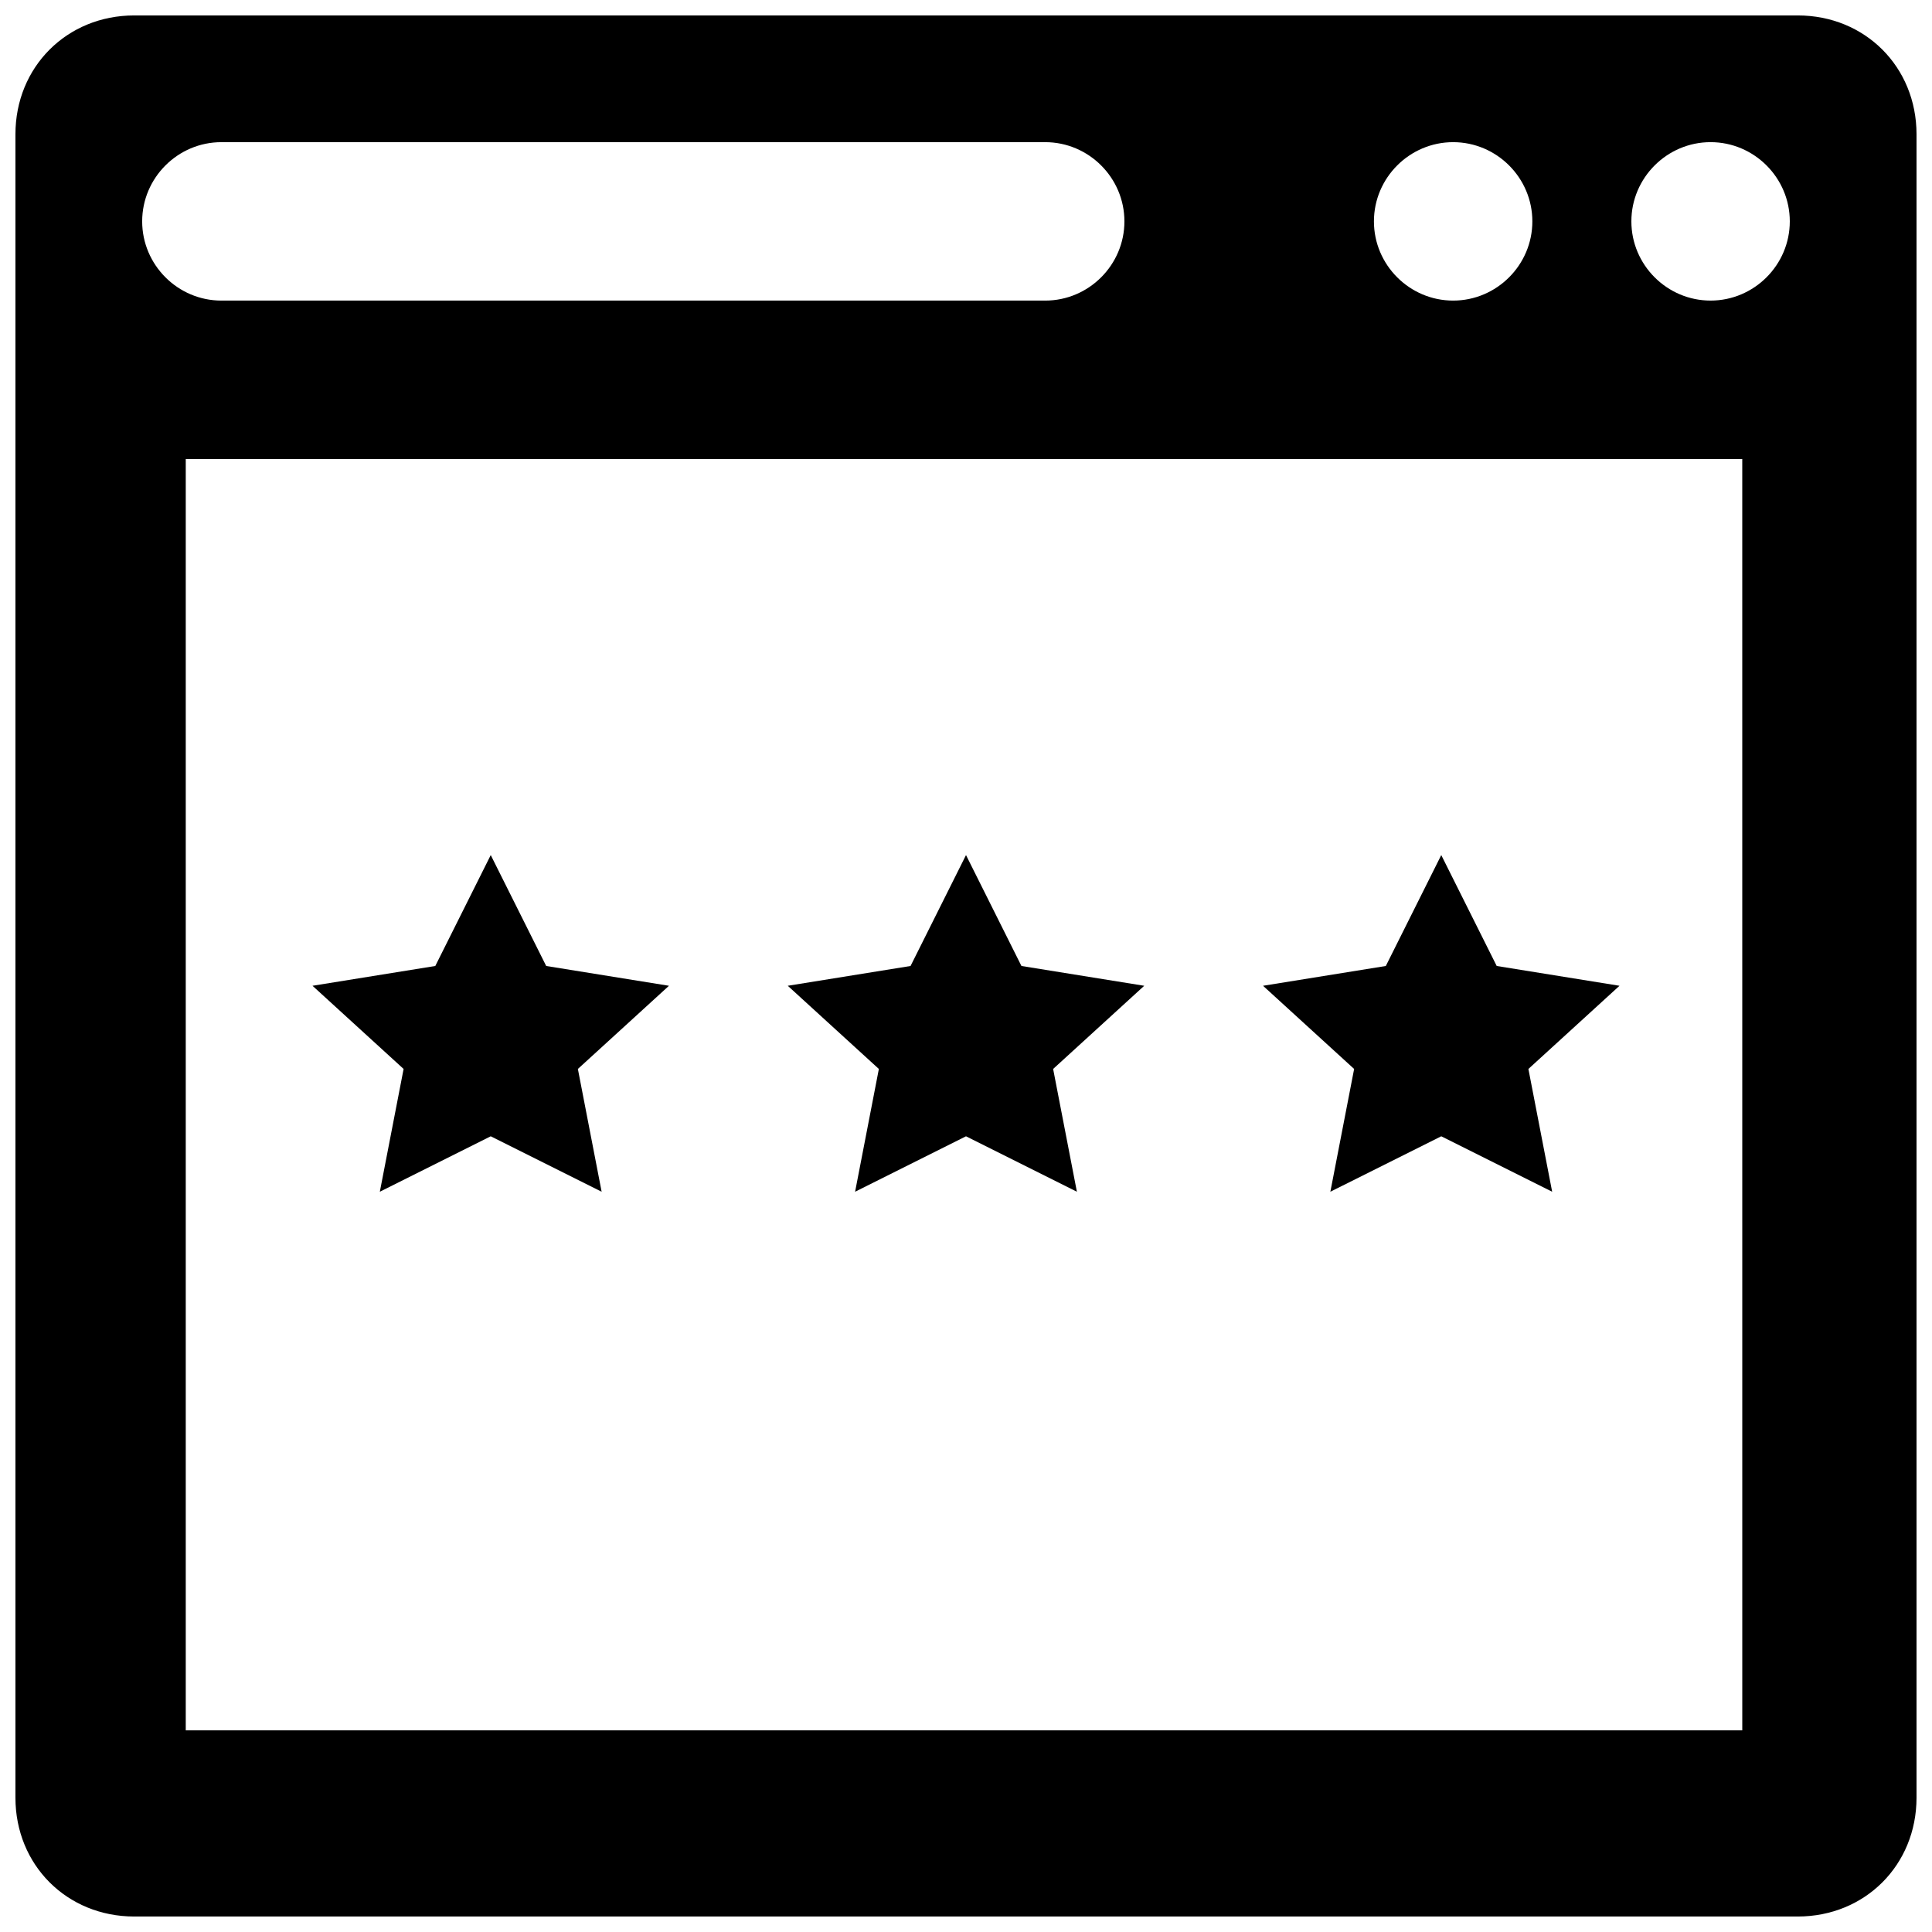
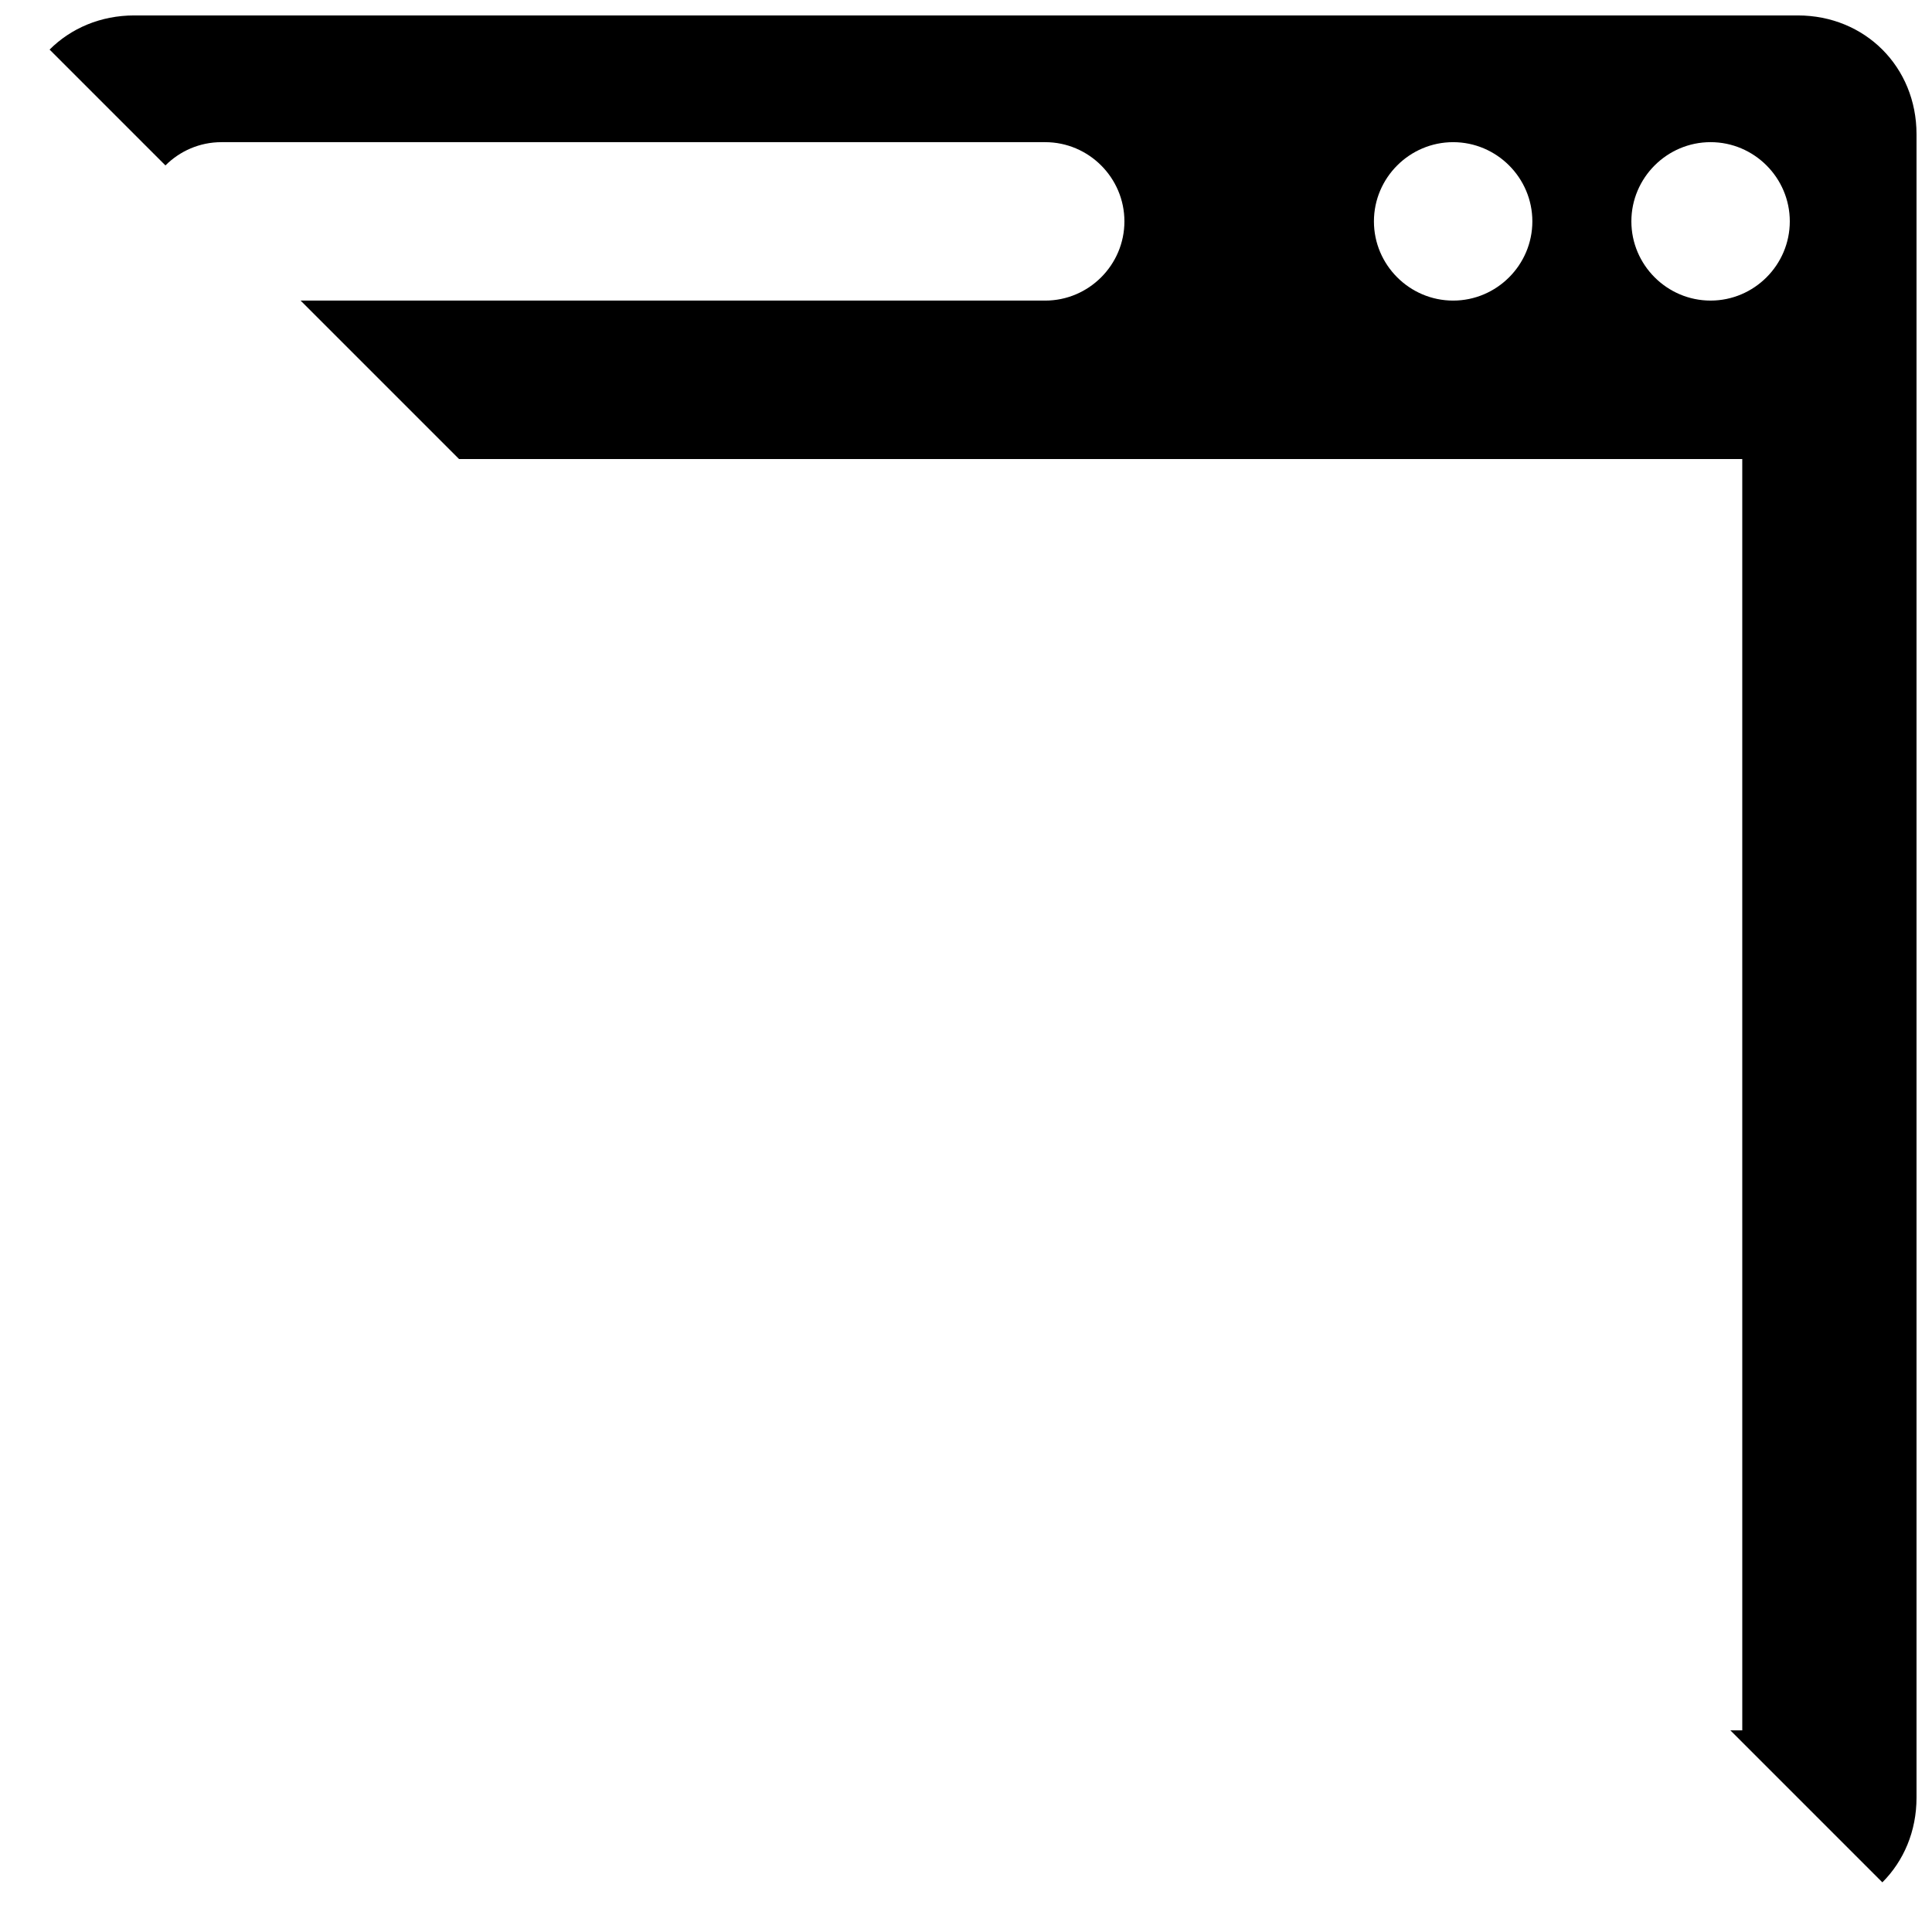
<svg xmlns="http://www.w3.org/2000/svg" width="800px" height="800px" version="1.1" viewBox="144 144 512 512">
  <defs>
    <clipPath id="a">
-       <path d="m148.09 148.09h503.81v503.81h-503.81z" />
+       <path d="m148.09 148.09h503.81v503.81z" />
    </clipPath>
  </defs>
  <g clip-path="url(#a)">
    <path d="m620.41 148.09h-440.83c-17.844 0-31.488 13.645-31.488 31.488v440.83c0 17.844 13.645 31.488 31.488 31.488h440.83c17.844 0 31.488-13.645 31.488-31.488v-440.83c0-17.844-13.645-31.488-31.488-31.488zm-91.312 33.586c11.547 0 20.992 9.445 20.992 20.992s-9.445 20.992-20.992 20.992c-11.547 0-20.992-9.445-20.992-20.992 0-11.543 9.445-20.992 20.992-20.992zm-347.42 20.992c0-11.547 9.445-20.992 20.992-20.992h218.32c11.547 0 20.992 9.445 20.992 20.992s-9.445 20.992-20.992 20.992h-218.32c-11.543 0-20.992-9.445-20.992-20.992zm425.09 399.9h-413.54v-336.92h412.49l0.004 336.92zm-9.445-378.91c-11.547 0-20.992-9.445-20.992-20.992s9.445-20.992 20.992-20.992 20.992 9.445 20.992 20.992-9.445 20.992-20.992 20.992z" />
  </g>
-   <path d="m244.66 459.82 29.391-14.691 29.387 14.691-6.297-32.535 24.141-22.043-32.535-5.246-14.695-29.391-14.695 29.391-32.539 5.246 24.141 22.043z" />
-   <path d="m370.61 459.82 29.391-14.691 29.387 14.691-6.297-32.535 24.141-22.043-32.539-5.246-14.691-29.391-14.695 29.391-32.539 5.246 24.141 22.043z" />
-   <path d="m496.56 459.82 29.387-14.691 29.391 14.691-6.297-32.535 24.141-22.043-32.539-5.246-14.695-29.391-14.691 29.391-32.539 5.246 24.141 22.043z" />
</svg>